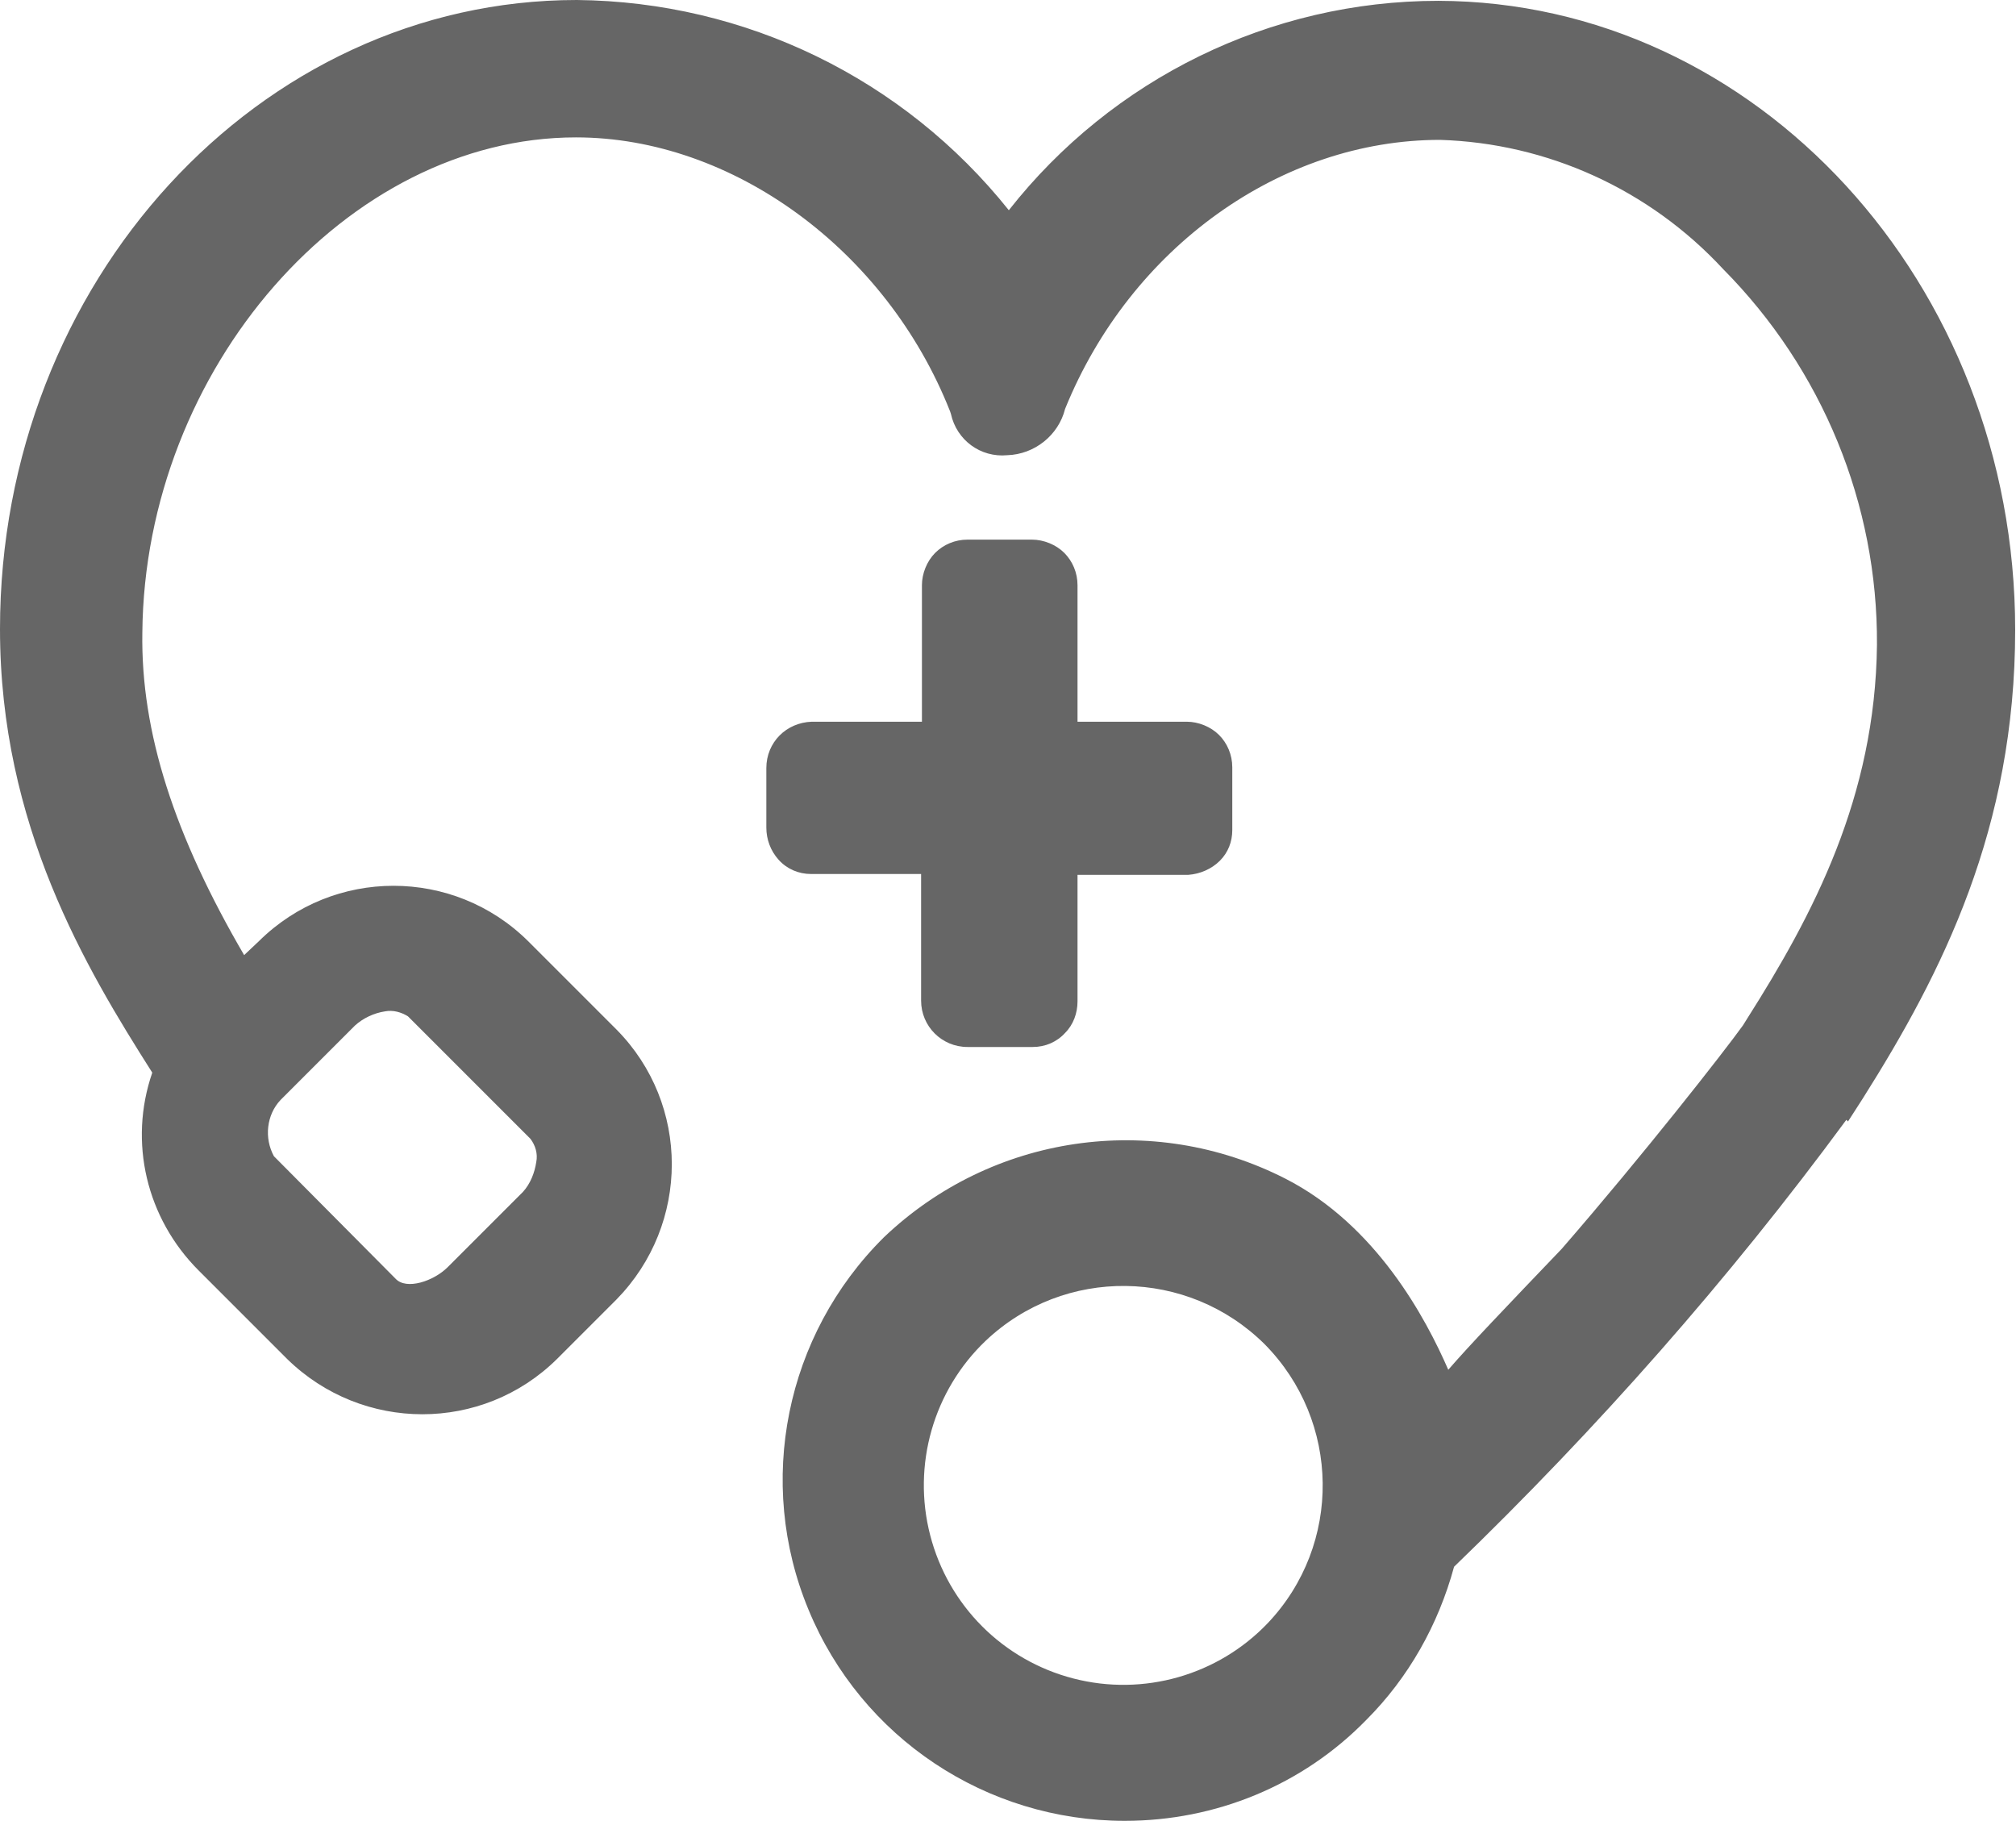
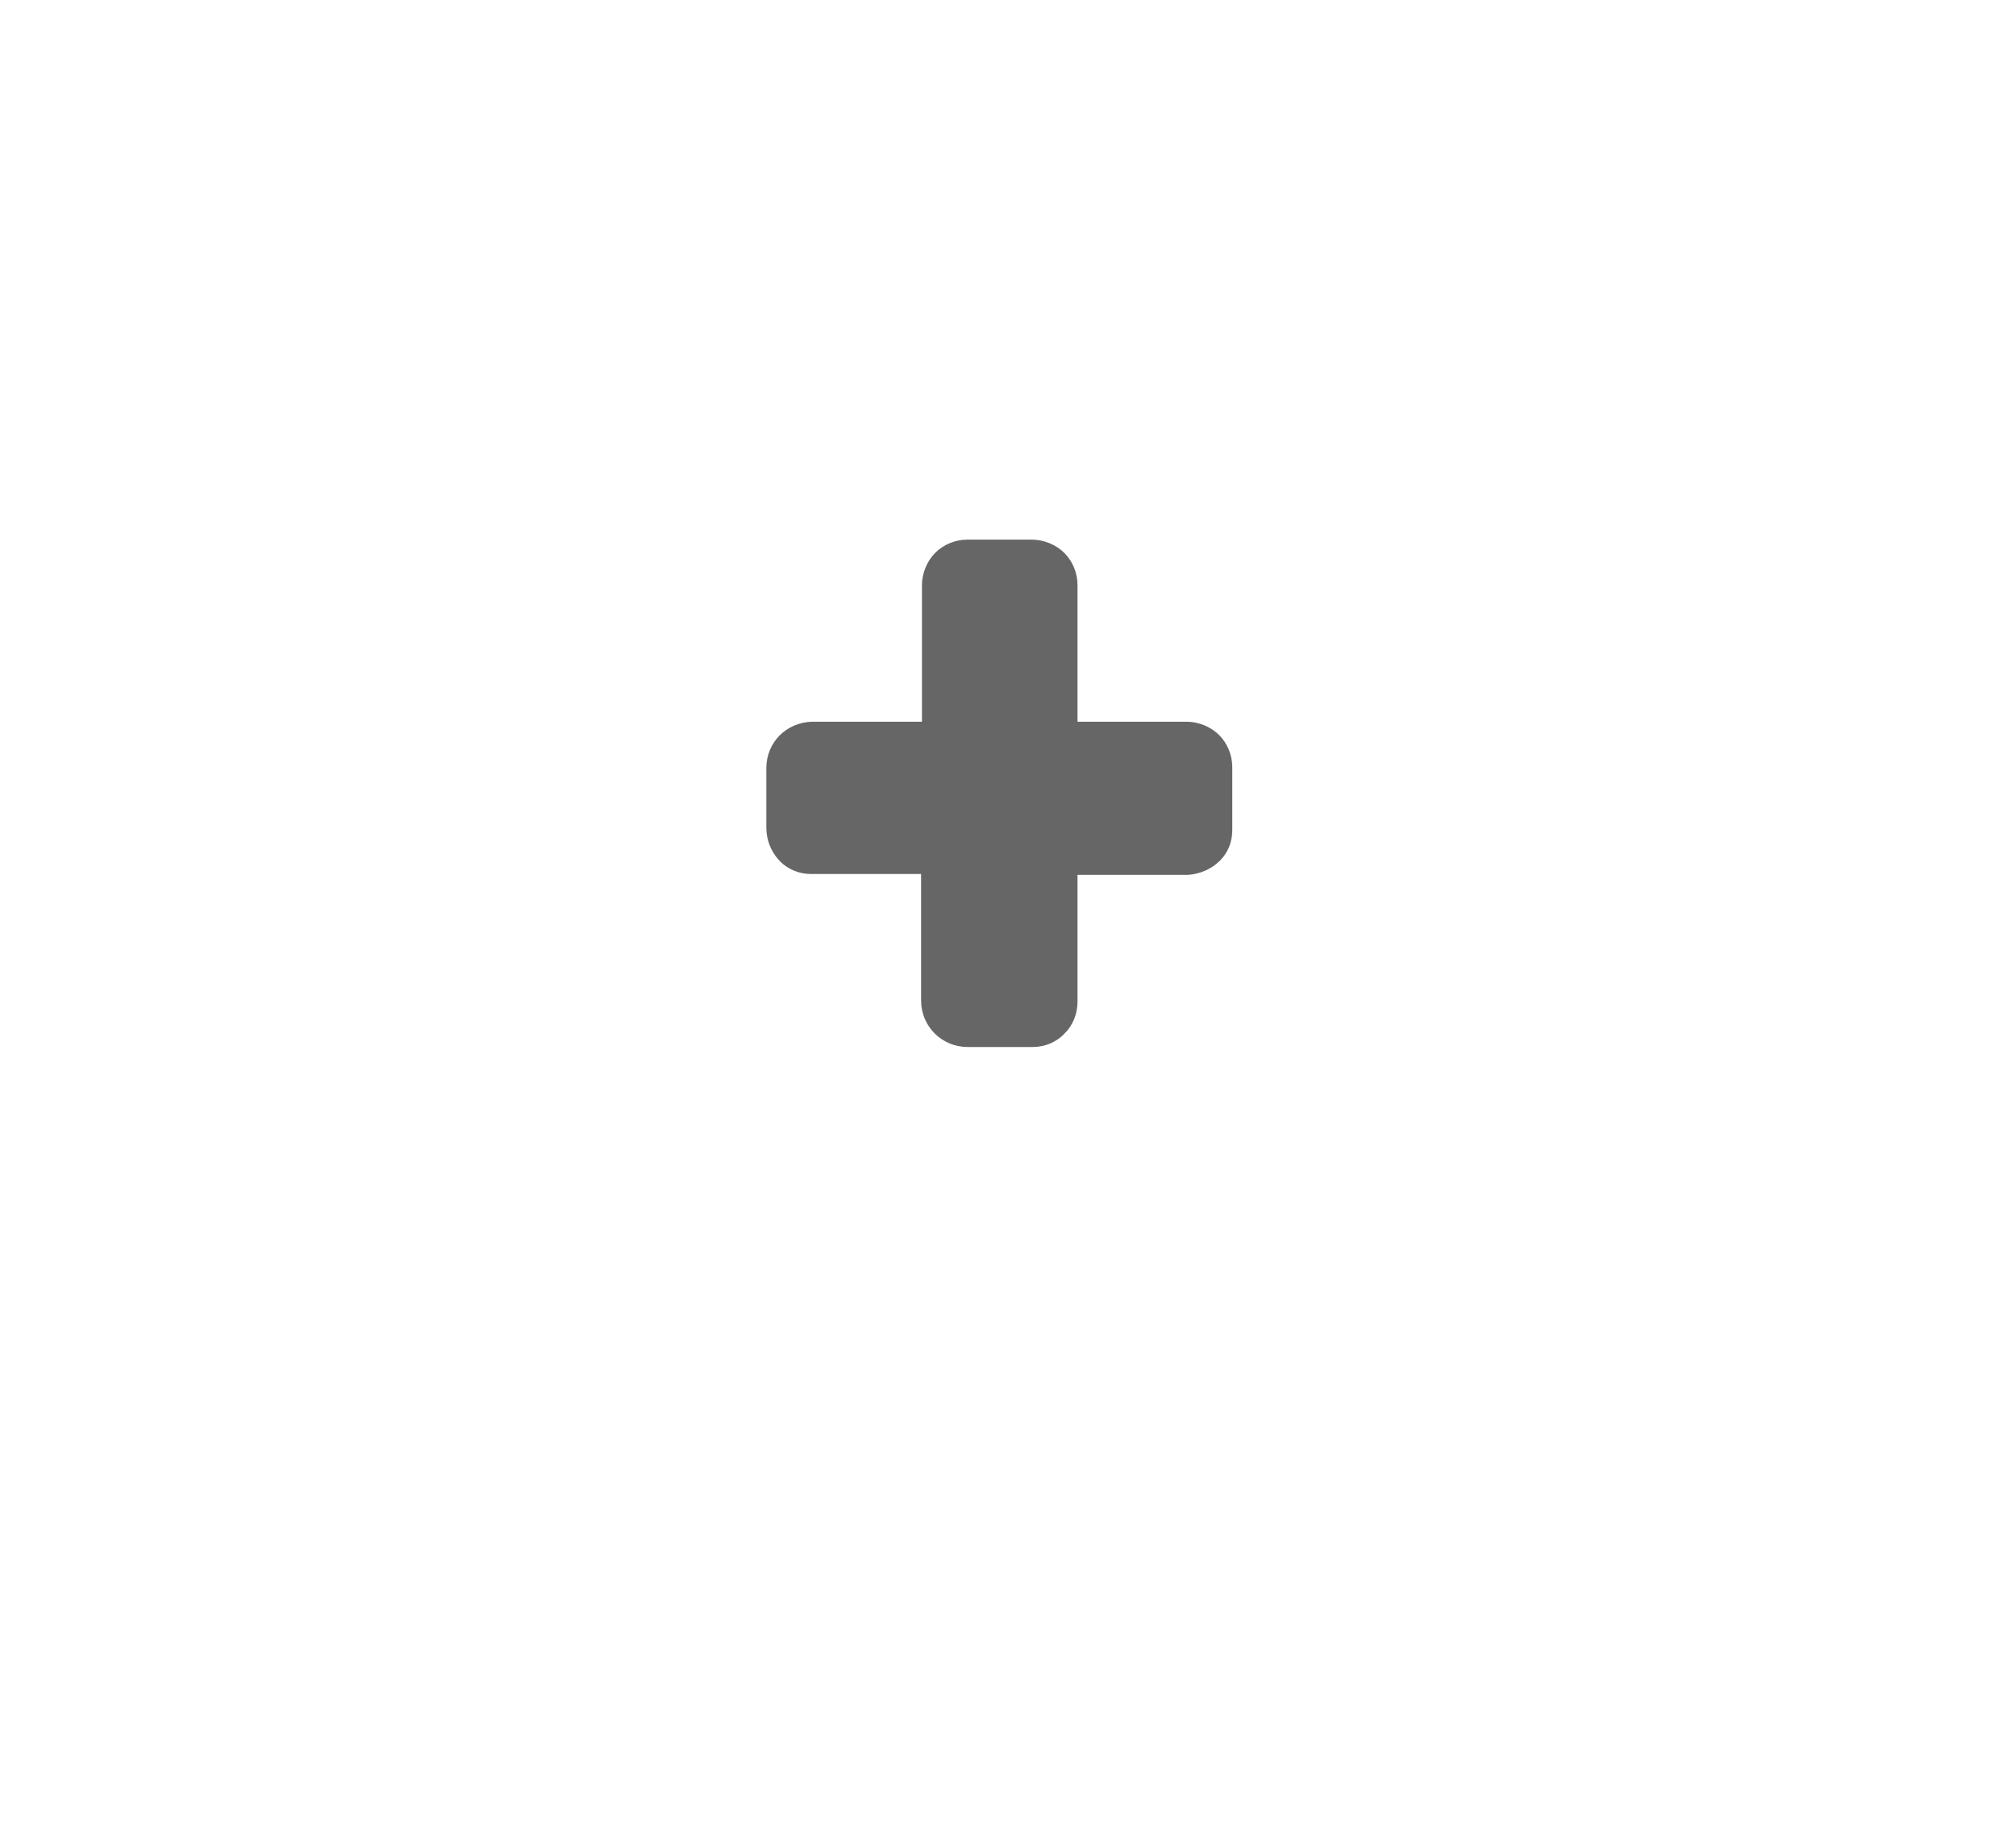
<svg xmlns="http://www.w3.org/2000/svg" version="1.1" id="图层_1" x="0px" y="0px" viewBox="0 0 24.36 22" style="enable-background:new 0 0 24.36 22;" xml:space="preserve">
  <style type="text/css">
	.st0{fill:#E6E6E6;}
	.st1{fill:#FFFFFF;}
	.st2{fill:#666666;}
	.st3{fill:#E80000;}
	.st4{fill:#CECECE;}
	.st5{clip-path:url(#SVGID_00000129185797922466555070000007903594405541375646_);}
	.st6{opacity:0.5;}
</style>
  <g>
-     <path class="st2" d="M17.38,0.01c-2.03,0-3.94,0.94-5.19,2.53C10.92,0.95,9.01,0.02,6.97,0C3.13,0,0,3.41,0,7.6   c0,2.37,1.04,4.1,1.84,5.36c-0.29,0.84-0.07,1.76,0.56,2.39l1.07,1.07c0.91,0.89,2.36,0.89,3.26,0l0.72-0.72   c0.89-0.91,0.89-2.36,0-3.26l-1.07-1.07c-0.9-0.89-2.35-0.89-3.25,0l-0.18,0.17C2.11,10.1,1.7,8.85,1.72,7.64   c0.03-3.18,2.47-5.98,5.24-5.98c1.89,0,3.75,1.36,4.52,3.31L11.49,5c0.07,0.32,0.36,0.53,0.68,0.5c0.33-0.01,0.62-0.24,0.7-0.56   c0.79-1.95,2.61-3.25,4.53-3.25c1.3,0.04,2.53,0.6,3.42,1.56c1.2,1.21,1.87,2.84,1.86,4.54c-0.02,1.84-0.77,3.26-1.57,4.52   l-0.05,0.08c-0.23,0.32-1.2,1.56-2.19,2.7c-0.66,0.69-1.12,1.17-1.37,1.46c-0.27-0.62-0.87-1.75-1.97-2.31   c-1.61-0.82-3.55-0.53-4.85,0.71c-1.19,1.18-1.55,2.96-0.91,4.5c0.64,1.55,2.15,2.55,3.82,2.55c1.1,0,2.15-0.43,2.92-1.22   c0.51-0.51,0.87-1.15,1.06-1.85c1.73-1.67,3.32-3.47,4.74-5.4l0.02,0.02l0.18-0.28c0.96-1.52,1.84-3.26,1.84-5.66   C24.35,3.42,21.22,0.02,17.38,0.01L17.38,0.01z M3.39,13.29l0.9-0.9c0.1-0.09,0.23-0.15,0.36-0.17c0.1-0.02,0.2,0.01,0.28,0.06   l1.48,1.48c0.06,0.08,0.09,0.18,0.07,0.28c-0.02,0.13-0.07,0.26-0.16,0.36l-0.91,0.91c-0.17,0.17-0.5,0.28-0.63,0.14l-1.47-1.48   C3.19,13.75,3.22,13.47,3.39,13.29L3.39,13.29z M15.32,19.61c-0.6,0.63-1.5,0.89-2.35,0.67c-0.85-0.22-1.51-0.88-1.73-1.73   c-0.22-0.85,0.04-1.75,0.67-2.35c0.95-0.9,2.44-0.88,3.37,0.04C16.2,17.17,16.22,18.66,15.32,19.61L15.32,19.61z M15.32,19.61" />
    <path class="st2" d="M11.13,10.56v1.53c0,0.31,0.25,0.56,0.56,0.56h0.79c0.15,0,0.29-0.06,0.39-0.17c0.1-0.1,0.15-0.24,0.15-0.38   v-1.53h1.34c0.14-0.01,0.28-0.07,0.38-0.17c0.1-0.1,0.15-0.23,0.15-0.37V9.27c0-0.15-0.06-0.29-0.16-0.39   c-0.1-0.1-0.25-0.16-0.39-0.16h-1.32V7.07c0-0.15-0.06-0.29-0.16-0.39c-0.1-0.1-0.25-0.16-0.39-0.16h-0.78   c-0.15,0-0.29,0.06-0.39,0.16c-0.1,0.1-0.16,0.25-0.16,0.39v1.65H9.81C9.5,8.73,9.26,8.97,9.26,9.28V10c0,0.14,0.05,0.28,0.15,0.39   c0.1,0.11,0.24,0.17,0.39,0.17L11.13,10.56z" />
  </g>
</svg>